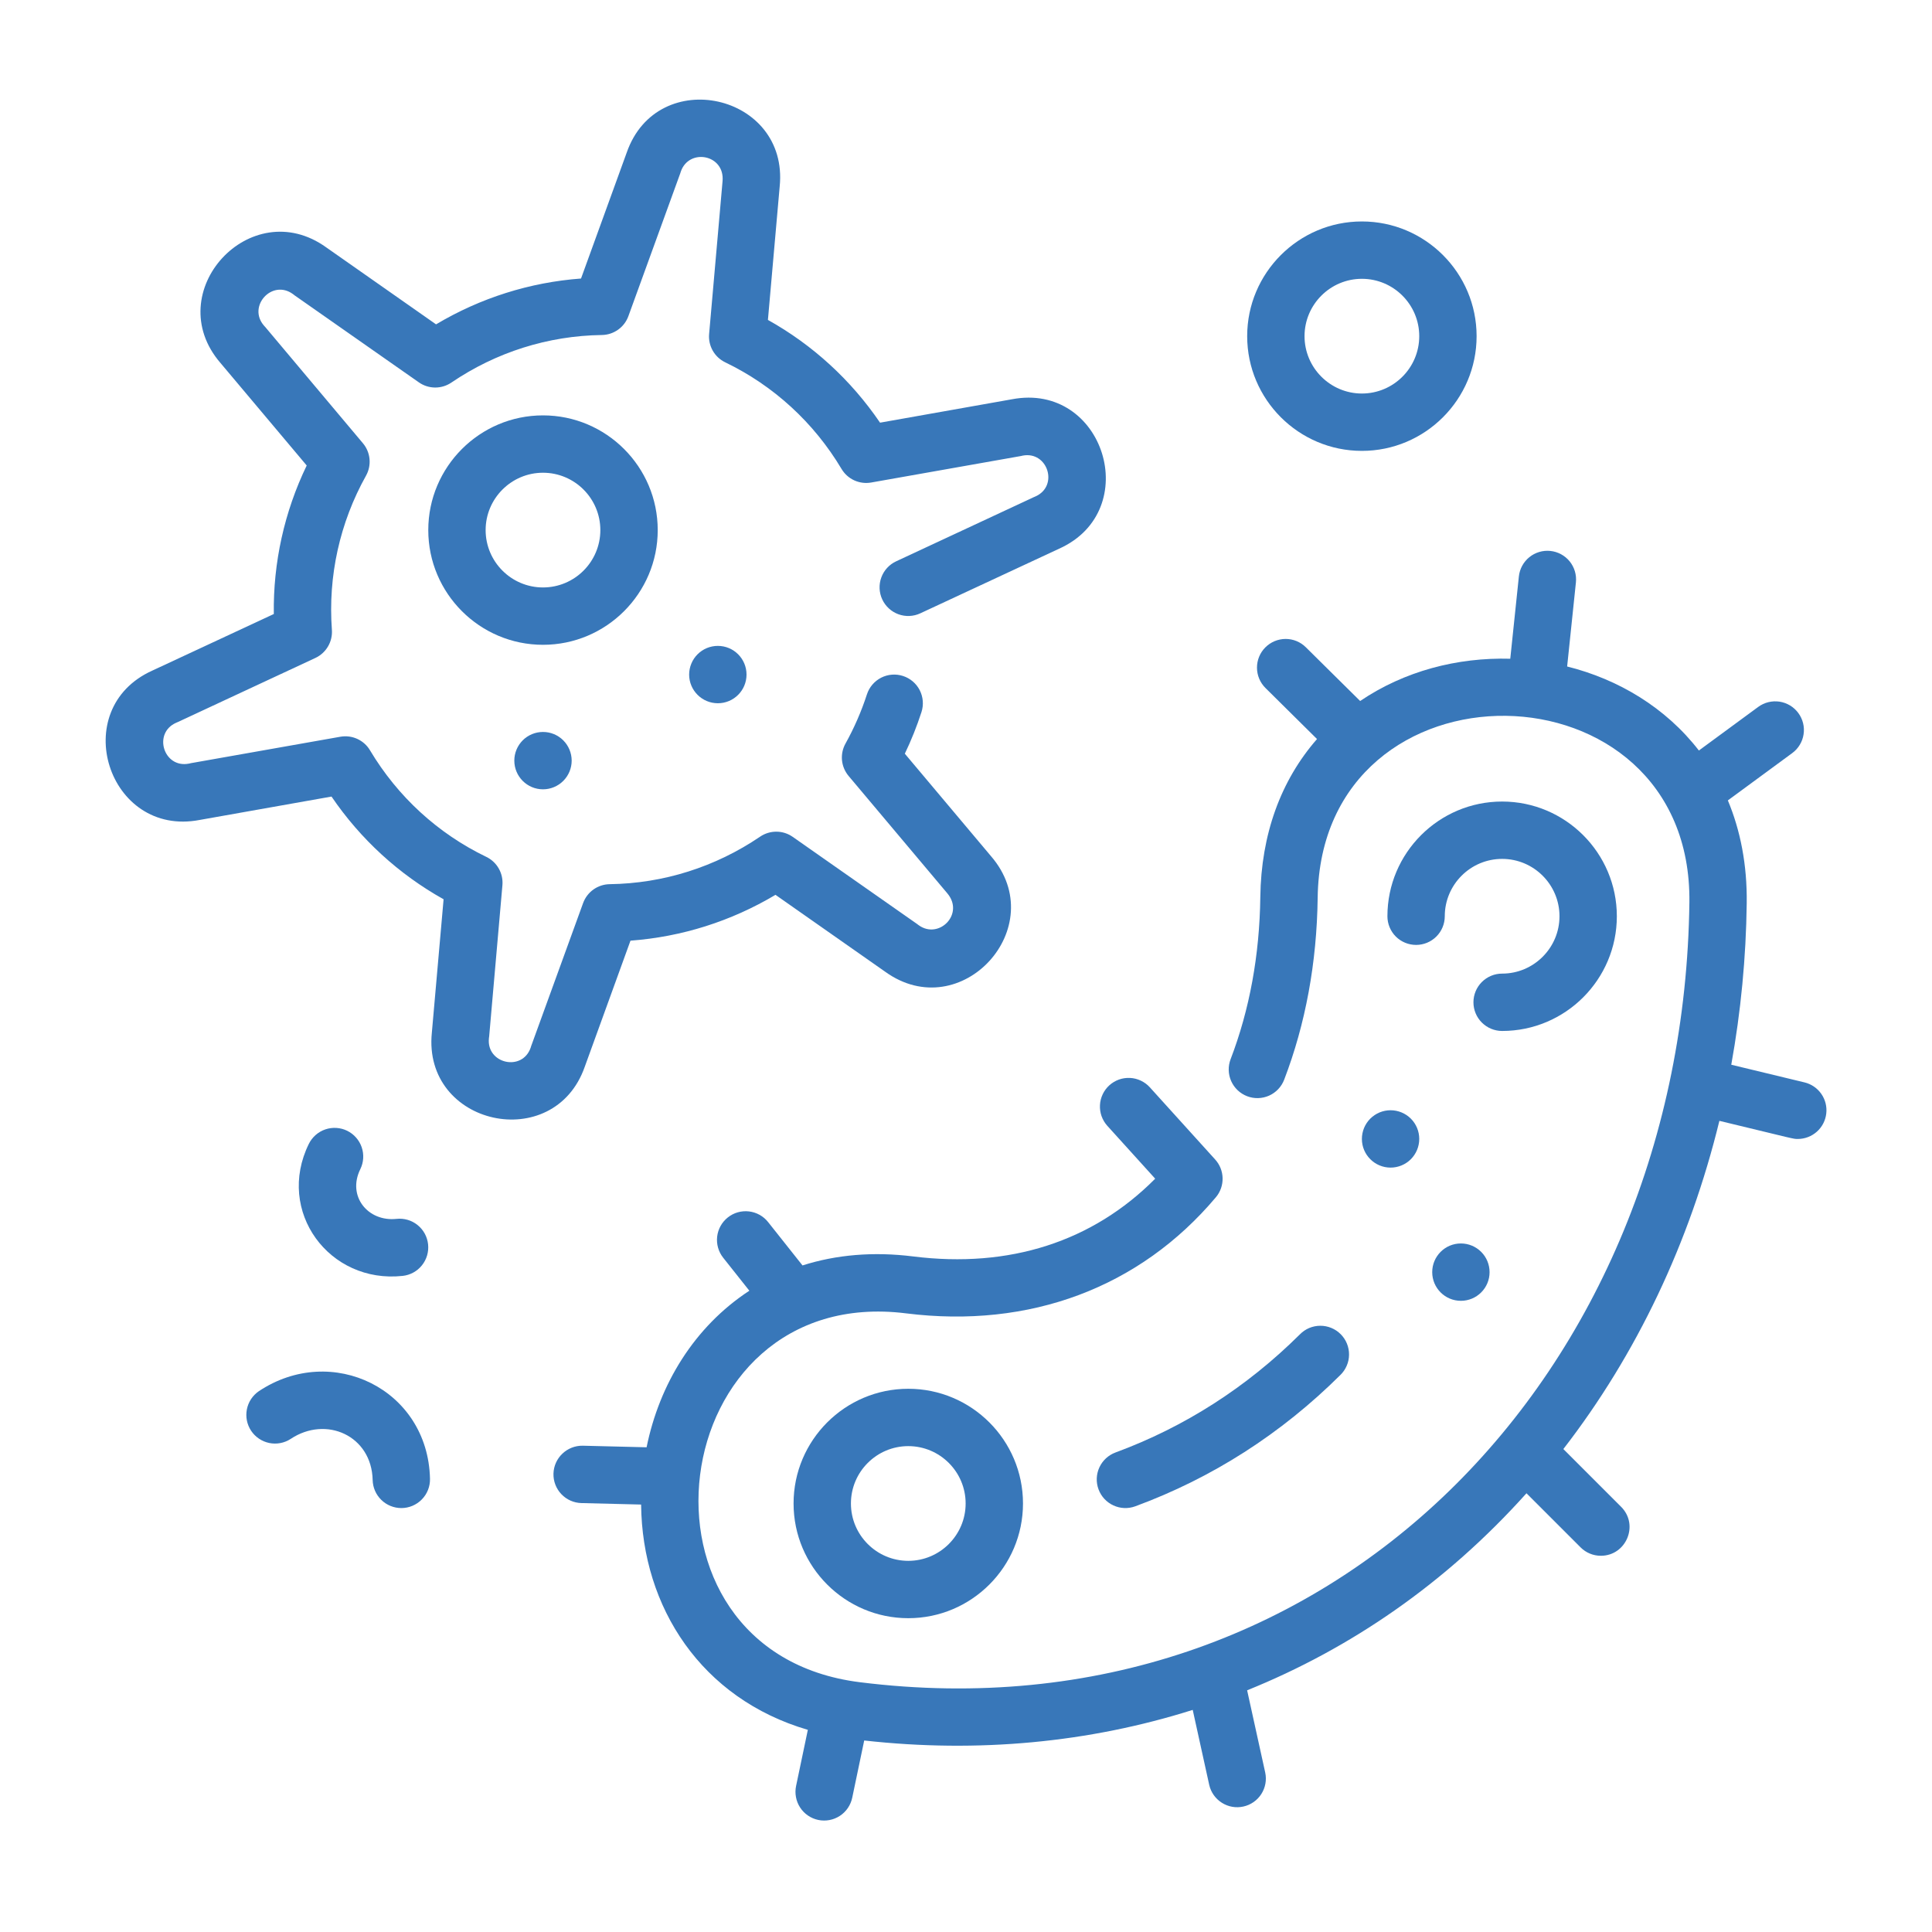
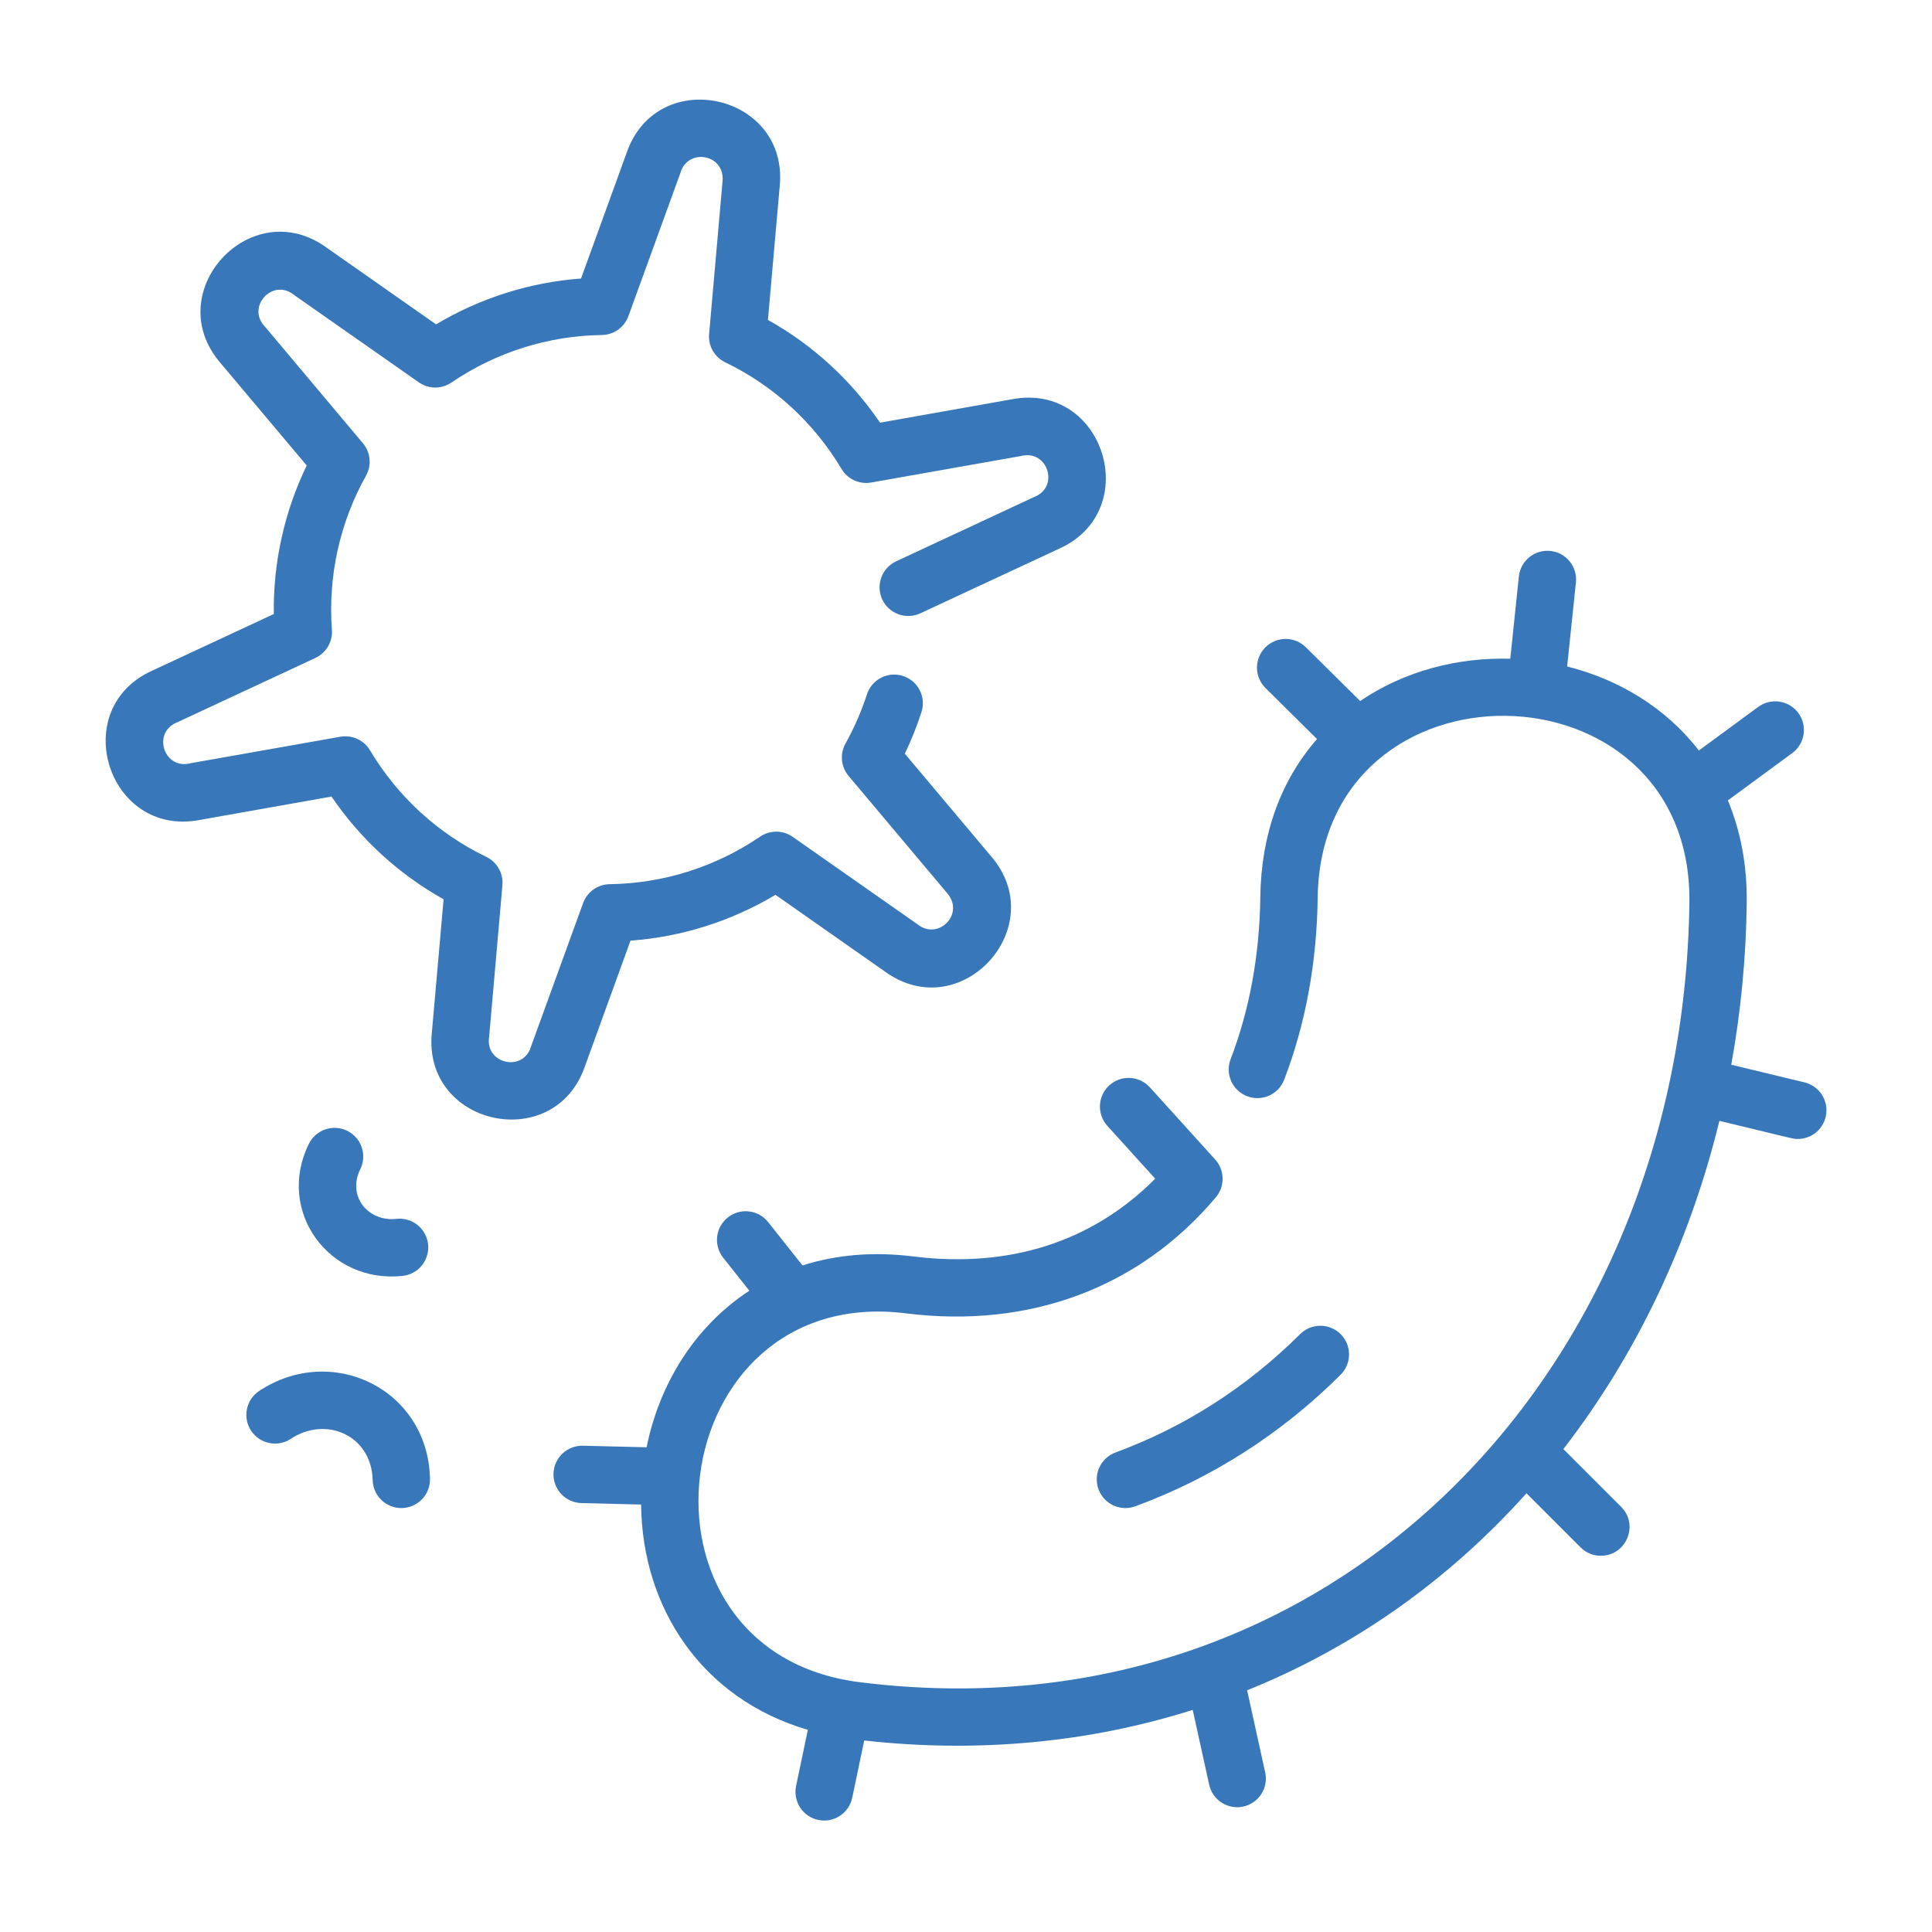
<svg xmlns="http://www.w3.org/2000/svg" width="80" height="80" viewBox="0 0 80 80" fill="none">
  <g clip-path="url(#clip0_472_166)">
    <path d="M45.487 61.669C45.715 62.287 46.4 62.598 47.012 62.372C50.195 61.199 53.05 59.371 55.499 56.938C55.612 56.829 55.702 56.698 55.764 56.554C55.827 56.409 55.86 56.254 55.861 56.096C55.863 55.939 55.833 55.783 55.774 55.637C55.715 55.491 55.627 55.359 55.516 55.247C55.405 55.135 55.273 55.047 55.128 54.987C54.983 54.927 54.827 54.896 54.669 54.897C54.512 54.897 54.356 54.929 54.211 54.99C54.066 55.051 53.935 55.141 53.825 55.254C51.62 57.444 49.051 59.089 46.191 60.144C45.895 60.253 45.655 60.475 45.523 60.761C45.391 61.047 45.378 61.373 45.487 61.669Z" fill="#3877B9" />
    <path d="M74.722 44.82L71.688 44.088C72.086 41.881 72.3 39.645 72.328 37.403C72.349 35.797 72.062 34.376 71.547 33.143L74.211 31.185C74.337 31.093 74.443 30.977 74.524 30.843C74.605 30.71 74.659 30.562 74.682 30.408C74.706 30.254 74.699 30.096 74.662 29.945C74.624 29.794 74.558 29.651 74.465 29.525C74.373 29.4 74.257 29.293 74.123 29.212C73.99 29.132 73.842 29.078 73.688 29.054C73.534 29.031 73.376 29.038 73.225 29.075C73.073 29.112 72.931 29.179 72.805 29.271L70.347 31.077C68.972 29.297 67.013 28.127 64.892 27.598L65.255 24.118C65.288 23.804 65.195 23.491 64.997 23.246C64.799 23.002 64.511 22.846 64.198 22.813C64.043 22.797 63.886 22.811 63.736 22.856C63.587 22.9 63.448 22.973 63.326 23.072C63.205 23.17 63.105 23.291 63.03 23.428C62.956 23.565 62.909 23.716 62.893 23.871L62.537 27.277C60.343 27.216 58.151 27.787 56.321 29.027L54.071 26.801C53.961 26.691 53.829 26.604 53.685 26.545C53.54 26.486 53.386 26.456 53.23 26.457C53.074 26.458 52.92 26.49 52.776 26.55C52.632 26.611 52.502 26.699 52.392 26.81C52.17 27.033 52.047 27.336 52.049 27.651C52.05 27.966 52.177 28.267 52.401 28.489L54.535 30.602C53.029 32.323 52.22 34.557 52.187 37.145C52.156 39.55 51.742 41.809 50.957 43.858C50.844 44.153 50.853 44.479 50.981 44.767C51.11 45.055 51.347 45.279 51.641 45.392C51.935 45.505 52.262 45.496 52.55 45.368C52.837 45.24 53.062 45.002 53.175 44.708C54.06 42.397 54.527 39.862 54.562 37.175C54.692 26.997 70.084 27.196 69.954 37.372C69.704 56.835 55.148 72.103 35.604 69.657C25.509 68.394 27.422 53.121 37.516 54.383C42.638 55.025 47.195 53.318 50.347 49.576C50.735 49.114 50.713 48.439 50.31 48.004L47.613 45.024C47.509 44.908 47.382 44.815 47.241 44.748C47.1 44.681 46.948 44.642 46.792 44.635C46.636 44.627 46.48 44.65 46.333 44.702C46.187 44.755 46.051 44.836 45.936 44.94C45.82 45.045 45.726 45.171 45.66 45.312C45.593 45.453 45.554 45.606 45.547 45.762C45.539 45.917 45.562 46.073 45.614 46.22C45.667 46.367 45.748 46.502 45.852 46.618L47.834 48.807C45.244 51.415 41.8 52.526 37.81 52.026C36.17 51.821 34.629 51.952 33.23 52.399L31.806 50.604C31.709 50.481 31.59 50.38 31.453 50.304C31.317 50.228 31.167 50.18 31.012 50.162C30.857 50.144 30.7 50.157 30.55 50.199C30.4 50.242 30.26 50.314 30.138 50.411C29.891 50.607 29.732 50.892 29.696 51.205C29.66 51.518 29.75 51.833 29.945 52.079L31.029 53.446C28.751 54.937 27.305 57.312 26.774 59.929L24.135 59.864C23.483 59.85 22.934 60.367 22.918 61.023C22.91 61.337 23.028 61.642 23.245 61.87C23.462 62.099 23.761 62.231 24.076 62.239L26.547 62.3C26.589 66.558 29.045 70.339 33.451 71.629L32.965 73.948C32.932 74.101 32.93 74.259 32.959 74.413C32.987 74.567 33.045 74.713 33.131 74.845C33.216 74.976 33.326 75.089 33.455 75.177C33.584 75.266 33.73 75.328 33.883 75.36C34.036 75.392 34.194 75.393 34.348 75.364C34.501 75.335 34.648 75.276 34.778 75.19C34.909 75.104 35.022 74.993 35.109 74.864C35.197 74.734 35.258 74.588 35.29 74.435L35.785 72.07C40.492 72.595 45.094 72.161 49.388 70.803L50.072 73.912C50.142 74.217 50.33 74.482 50.595 74.649C50.859 74.817 51.179 74.873 51.484 74.805C51.79 74.738 52.057 74.553 52.227 74.29C52.396 74.027 52.456 73.708 52.391 73.402L51.641 69.992C55.913 68.268 59.857 65.571 63.208 61.833L65.448 64.073C65.558 64.184 65.689 64.271 65.833 64.331C65.977 64.391 66.132 64.421 66.288 64.421C67.336 64.421 67.878 63.145 67.127 62.394L64.735 60.002C67.767 56.085 69.967 51.45 71.196 46.412C74.4 47.185 74.246 47.162 74.445 47.162C74.735 47.161 75.015 47.054 75.232 46.861C75.449 46.668 75.587 46.402 75.621 46.114C75.656 45.825 75.583 45.534 75.417 45.296C75.252 45.058 75.004 44.888 74.722 44.82Z" fill="#3877B9" />
-     <path d="M32.86 62.256C32.86 64.875 34.991 67.006 37.61 67.006C40.229 67.006 42.36 64.875 42.36 62.256C42.36 59.636 40.229 57.506 37.61 57.506C34.991 57.506 32.86 59.636 32.86 62.256ZM39.985 62.256C39.985 63.565 38.919 64.631 37.61 64.631C36.3 64.631 35.235 63.565 35.235 62.256C35.235 60.946 36.3 59.881 37.61 59.881C38.919 59.881 39.985 60.946 39.985 62.256ZM66.95 37.94C66.95 35.321 64.819 33.19 62.2 33.19C59.58 33.19 57.45 35.321 57.45 37.94C57.45 38.255 57.575 38.557 57.797 38.78C58.02 39.002 58.322 39.127 58.637 39.127C58.952 39.127 59.254 39.002 59.477 38.78C59.7 38.557 59.825 38.255 59.825 37.94C59.825 36.63 60.89 35.565 62.2 35.565C63.509 35.565 64.575 36.63 64.575 37.94C64.575 39.249 63.509 40.315 62.2 40.315C61.885 40.315 61.583 40.44 61.36 40.663C61.137 40.886 61.012 41.188 61.012 41.502C61.012 41.818 61.137 42.12 61.36 42.342C61.583 42.565 61.885 42.69 62.2 42.69C64.819 42.69 66.95 40.559 66.95 37.94ZM27.235 21.95C27.235 19.331 25.104 17.2 22.484 17.2C19.865 17.2 17.734 19.331 17.734 21.95C17.734 24.569 19.865 26.7 22.484 26.7C25.104 26.7 27.235 24.569 27.235 21.95ZM22.484 24.325C21.175 24.325 20.109 23.26 20.109 21.95C20.109 20.641 21.175 19.575 22.484 19.575C23.794 19.575 24.859 20.641 24.859 21.95C24.859 23.26 23.794 24.325 22.484 24.325ZM56.393 18.67C59.013 18.67 61.143 16.539 61.143 13.92C61.143 11.301 59.013 9.17 56.393 9.17C53.774 9.17 51.643 11.301 51.643 13.92C51.643 16.539 53.774 18.67 56.393 18.67ZM56.393 11.545C57.703 11.545 58.768 12.611 58.768 13.92C58.768 15.229 57.703 16.295 56.393 16.295C55.084 16.295 54.018 15.229 54.018 13.92C54.018 12.611 55.084 11.545 56.393 11.545ZM56.393 47.161C56.393 47.816 56.925 48.348 57.581 48.348C57.896 48.348 58.198 48.223 58.421 48C58.643 47.777 58.768 47.475 58.768 47.16C58.768 46.845 58.643 46.543 58.42 46.32C58.197 46.098 57.895 45.973 57.58 45.973C57.424 45.973 57.27 46.004 57.126 46.063C56.982 46.123 56.851 46.211 56.74 46.321C56.63 46.431 56.543 46.562 56.483 46.706C56.424 46.85 56.393 47.005 56.393 47.161ZM28.536 27.933C28.536 28.588 29.069 29.12 29.725 29.12C30.381 29.12 30.912 28.588 30.912 27.933C30.912 27.28 30.385 26.745 29.723 26.745C29.567 26.745 29.413 26.776 29.269 26.835C29.125 26.895 28.994 26.983 28.884 27.093C28.774 27.203 28.686 27.334 28.627 27.478C28.567 27.622 28.536 27.777 28.536 27.933ZM21.297 31.496C21.297 32.152 21.829 32.684 22.485 32.684C22.8 32.683 23.102 32.558 23.324 32.335C23.547 32.112 23.672 31.81 23.672 31.495C23.671 31.18 23.546 30.878 23.323 30.656C23.1 30.433 22.798 30.308 22.483 30.309C22.327 30.309 22.173 30.339 22.029 30.399C21.885 30.459 21.754 30.546 21.644 30.656C21.534 30.767 21.446 30.898 21.387 31.042C21.327 31.186 21.296 31.34 21.297 31.496ZM60.492 51.489C59.836 51.489 59.305 52.021 59.305 52.677C59.305 53.333 59.837 53.864 60.493 53.864C60.808 53.864 61.11 53.739 61.333 53.516C61.556 53.293 61.681 52.991 61.68 52.676C61.68 52.361 61.555 52.059 61.332 51.837C61.109 51.614 60.807 51.489 60.492 51.489Z" fill="#3877B9" />
    <path d="M24.217 44.163L26.107 38.951C28.228 38.794 30.276 38.147 32.111 37.053L36.653 40.237C39.799 42.505 43.559 38.374 41.036 35.453L37.467 31.209C37.735 30.651 37.965 30.075 38.156 29.486C38.253 29.187 38.227 28.861 38.084 28.58C37.941 28.3 37.692 28.088 37.392 27.991C37.093 27.893 36.767 27.919 36.486 28.062C36.206 28.206 35.994 28.454 35.897 28.754C35.668 29.459 35.371 30.14 35.011 30.788C34.893 30.998 34.843 31.239 34.865 31.479C34.888 31.719 34.984 31.946 35.139 32.131L39.224 36.988C39.95 37.844 38.879 38.918 38.039 38.309C37.601 37.994 39.759 39.514 32.825 34.653C32.627 34.514 32.393 34.439 32.152 34.438C31.911 34.436 31.675 34.508 31.476 34.643C29.624 35.901 27.47 36.582 25.246 36.612C25.005 36.615 24.77 36.692 24.573 36.832C24.377 36.972 24.227 37.168 24.145 37.395C21.323 45.176 22.112 42.978 21.975 43.379C21.628 44.386 20.136 44.047 20.245 42.996C20.294 42.527 20.095 44.705 20.804 36.655C20.825 36.415 20.772 36.174 20.653 35.964C20.534 35.754 20.354 35.586 20.136 35.481C18.133 34.516 16.468 32.989 15.32 31.067C15.197 30.86 15.013 30.696 14.794 30.596C14.575 30.496 14.331 30.465 14.093 30.507C5.702 31.996 8.351 31.515 7.822 31.62C6.776 31.822 6.324 30.361 7.289 29.93C7.719 29.737 5.734 30.654 13.06 27.244C13.278 27.142 13.46 26.976 13.582 26.768C13.704 26.561 13.76 26.321 13.743 26.08C13.578 23.86 14.069 21.64 15.156 19.697C15.273 19.486 15.324 19.245 15.301 19.005C15.278 18.765 15.183 18.538 15.028 18.354C9.553 11.844 11.279 13.886 10.93 13.482C10.237 12.684 11.265 11.55 12.127 12.175C12.577 12.504 10.38 10.949 17.342 15.831C17.539 15.97 17.774 16.045 18.015 16.047C18.256 16.048 18.491 15.977 18.691 15.841C20.542 14.583 22.697 13.902 24.921 13.872C25.162 13.869 25.396 13.792 25.593 13.652C25.79 13.513 25.939 13.316 26.021 13.089C28.843 5.308 28.054 7.506 28.191 7.105C28.531 6.121 30.023 6.394 29.919 7.507L29.363 13.829C29.341 14.069 29.394 14.31 29.513 14.52C29.632 14.73 29.813 14.898 30.03 15.003C32.034 15.969 33.7 17.496 34.847 19.419C34.97 19.626 35.154 19.791 35.373 19.891C35.593 19.991 35.837 20.022 36.074 19.98C44.224 18.535 41.928 18.949 42.344 18.867C43.382 18.665 43.85 20.122 42.877 20.556C42.447 20.75 44.432 19.832 37.107 23.243C36.821 23.376 36.6 23.617 36.493 23.913C36.385 24.208 36.399 24.535 36.532 24.82C36.665 25.106 36.906 25.327 37.201 25.435C37.497 25.543 37.824 25.529 38.109 25.396L43.855 22.721C47.379 21.136 45.707 15.807 41.902 16.533L36.441 17.502C35.239 15.736 33.655 14.284 31.798 13.247L32.285 7.724C32.674 3.88 27.222 2.663 25.95 6.321L24.059 11.533C21.939 11.69 19.89 12.338 18.056 13.431L13.512 10.246C10.378 7.987 6.599 12.101 9.131 15.032L12.7 19.275C11.774 21.192 11.308 23.298 11.338 25.425L6.311 27.766C2.775 29.356 4.473 34.678 8.264 33.953L13.727 32.984C14.929 34.749 16.512 36.2 18.368 37.237L17.882 42.76C17.491 46.616 22.948 47.81 24.217 44.163ZM14.378 46.824C14.238 46.755 14.086 46.715 13.93 46.705C13.774 46.695 13.618 46.716 13.471 46.766C13.323 46.816 13.187 46.895 13.07 46.998C12.953 47.101 12.857 47.226 12.788 47.366C11.414 50.159 13.629 53.163 16.674 52.832C16.987 52.798 17.274 52.641 17.471 52.395C17.668 52.15 17.76 51.836 17.726 51.523C17.709 51.368 17.662 51.218 17.588 51.081C17.513 50.944 17.412 50.824 17.29 50.726C17.169 50.628 17.029 50.555 16.879 50.511C16.73 50.468 16.573 50.454 16.418 50.471C15.236 50.597 14.368 49.535 14.919 48.414C15.058 48.132 15.079 47.805 14.978 47.507C14.876 47.209 14.66 46.963 14.378 46.824ZM10.717 57.607C10.46 57.783 10.281 58.054 10.222 58.361C10.162 58.668 10.226 58.986 10.399 59.246C10.573 59.506 10.841 59.687 11.148 59.751C11.454 59.814 11.772 59.754 12.034 59.584C13.501 58.606 15.389 59.443 15.431 61.285C15.438 61.595 15.566 61.89 15.788 62.107C16.01 62.324 16.307 62.445 16.618 62.446C16.776 62.446 16.933 62.414 17.078 62.353C17.224 62.291 17.356 62.202 17.467 62.088C17.578 61.975 17.665 61.841 17.723 61.694C17.781 61.547 17.809 61.389 17.805 61.231C17.722 57.526 13.744 55.59 10.717 57.607Z" fill="#3877B9" />
  </g>
  <defs>
    <clipPath id="clip0_472_166">
      <rect width="72" height="72" fill="white" transform="translate(4 4)" />
    </clipPath>
  </defs>
</svg>